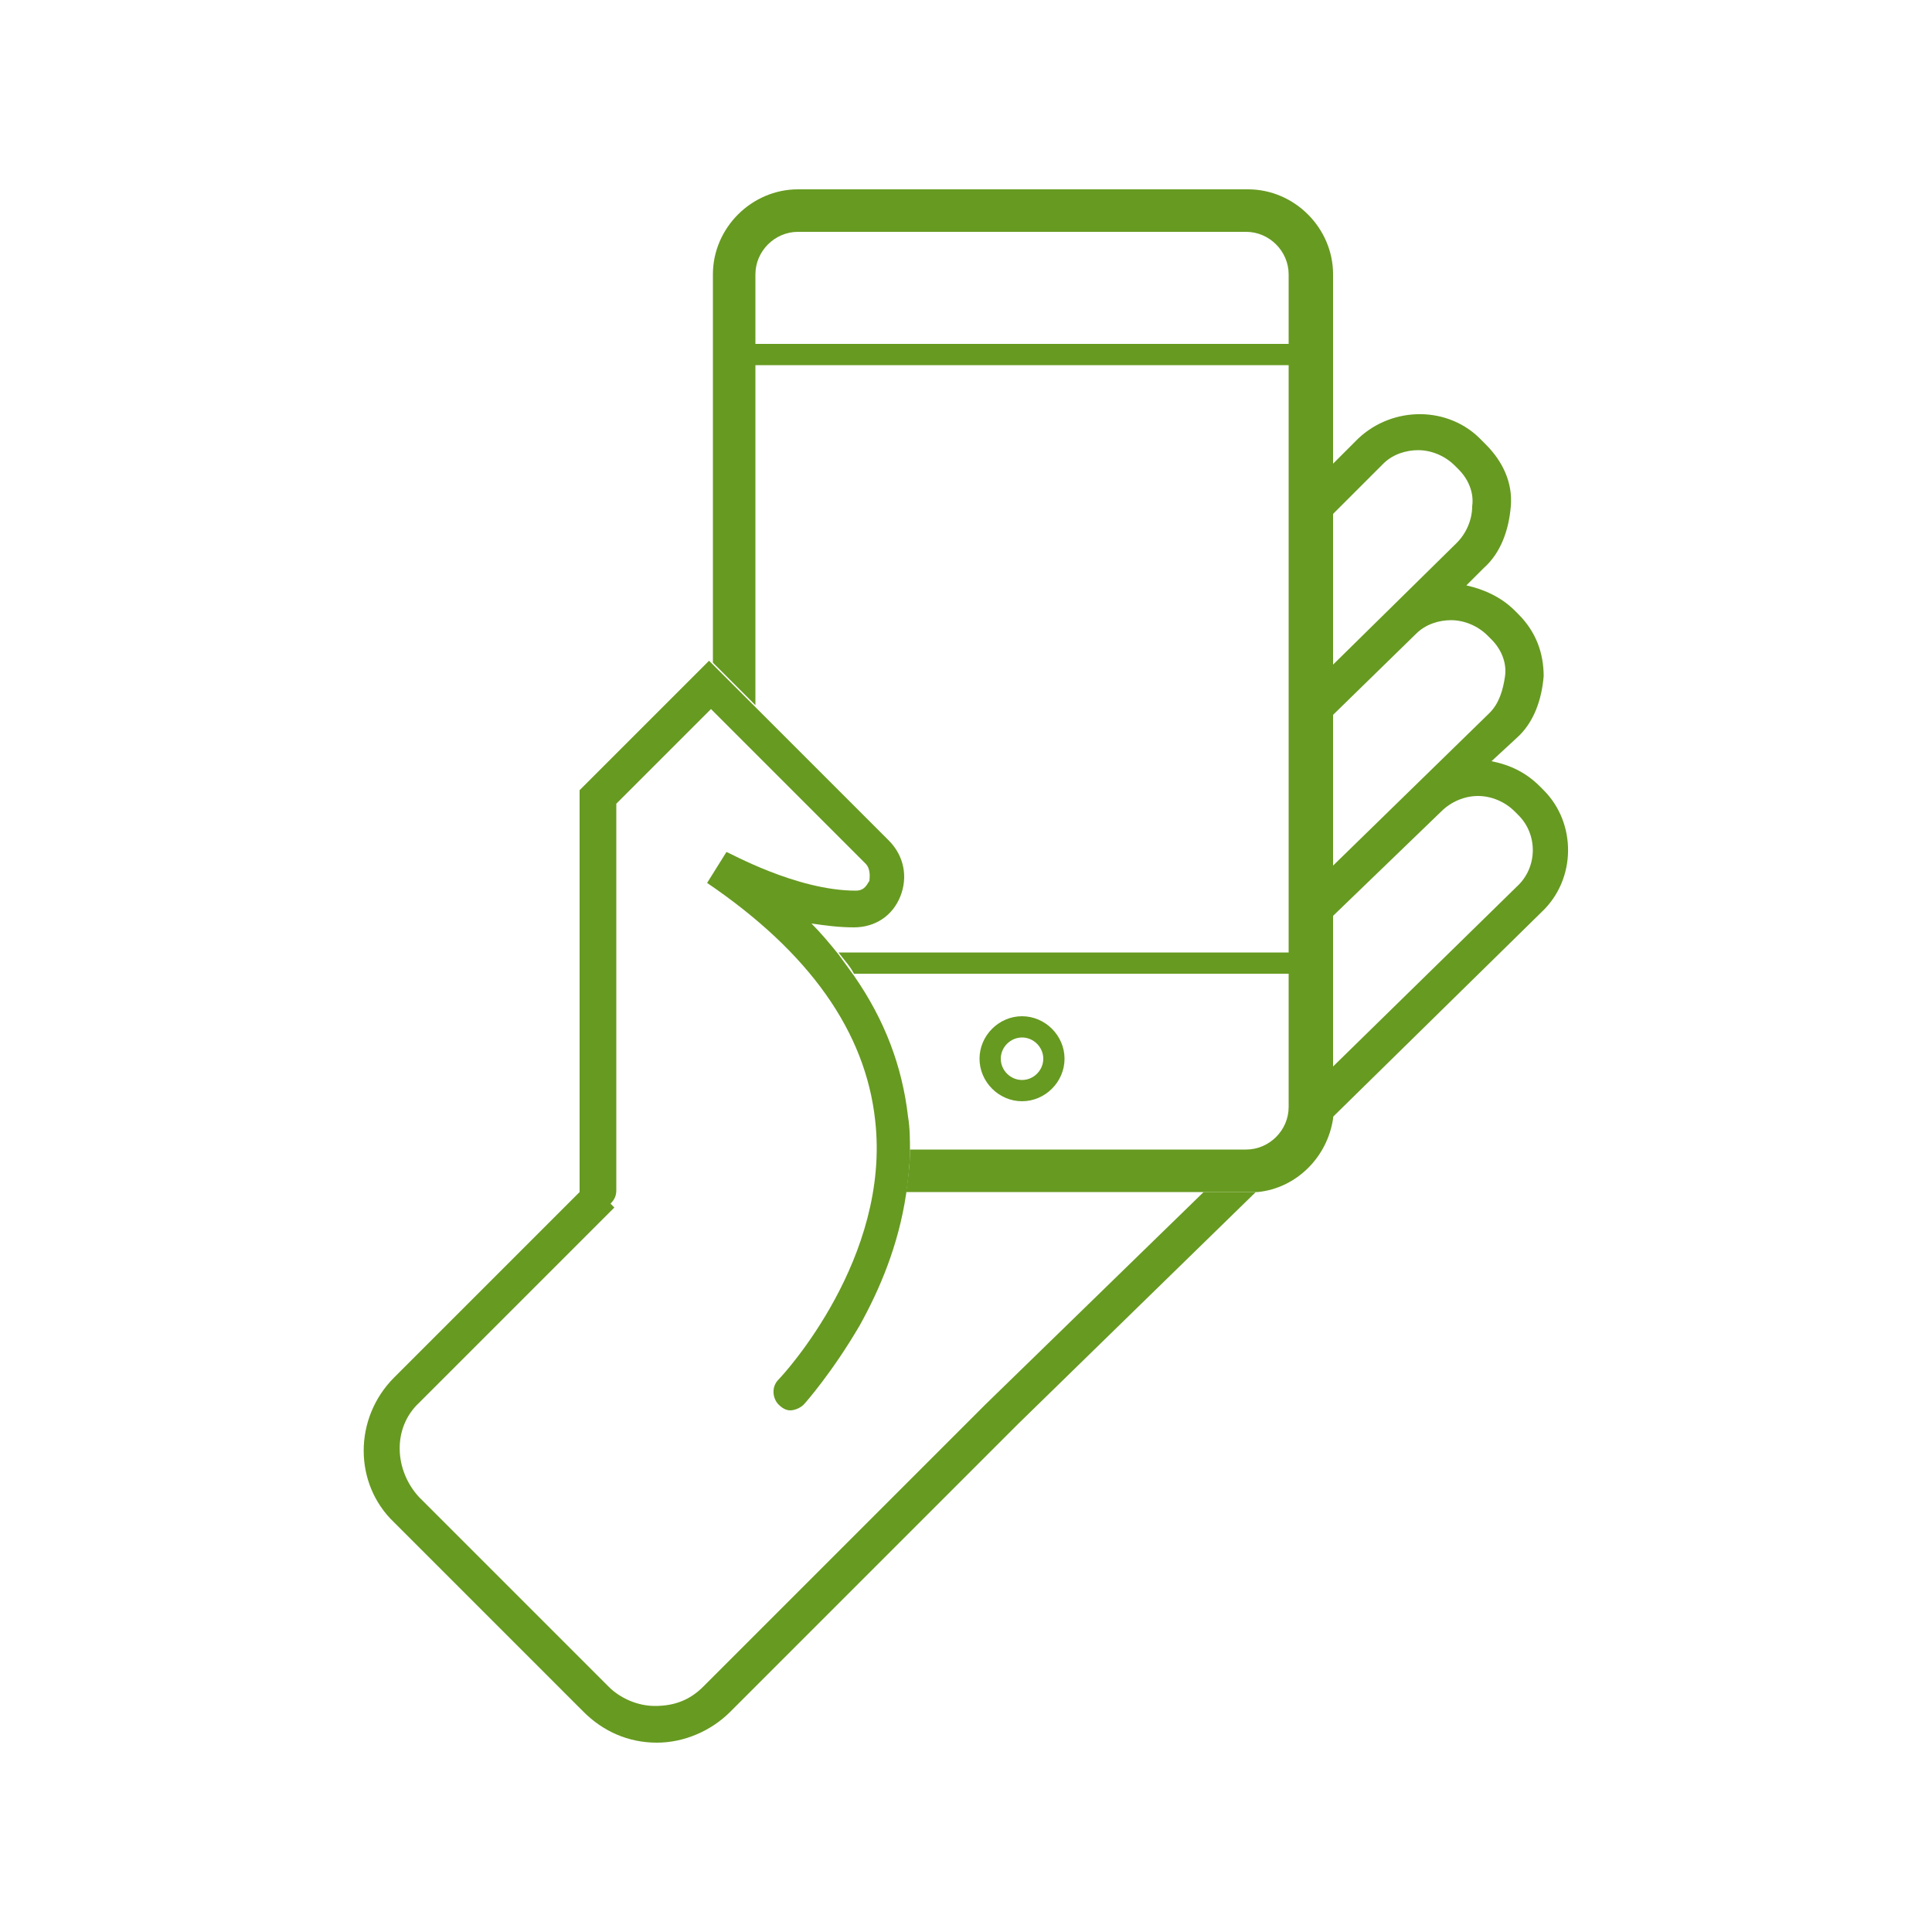
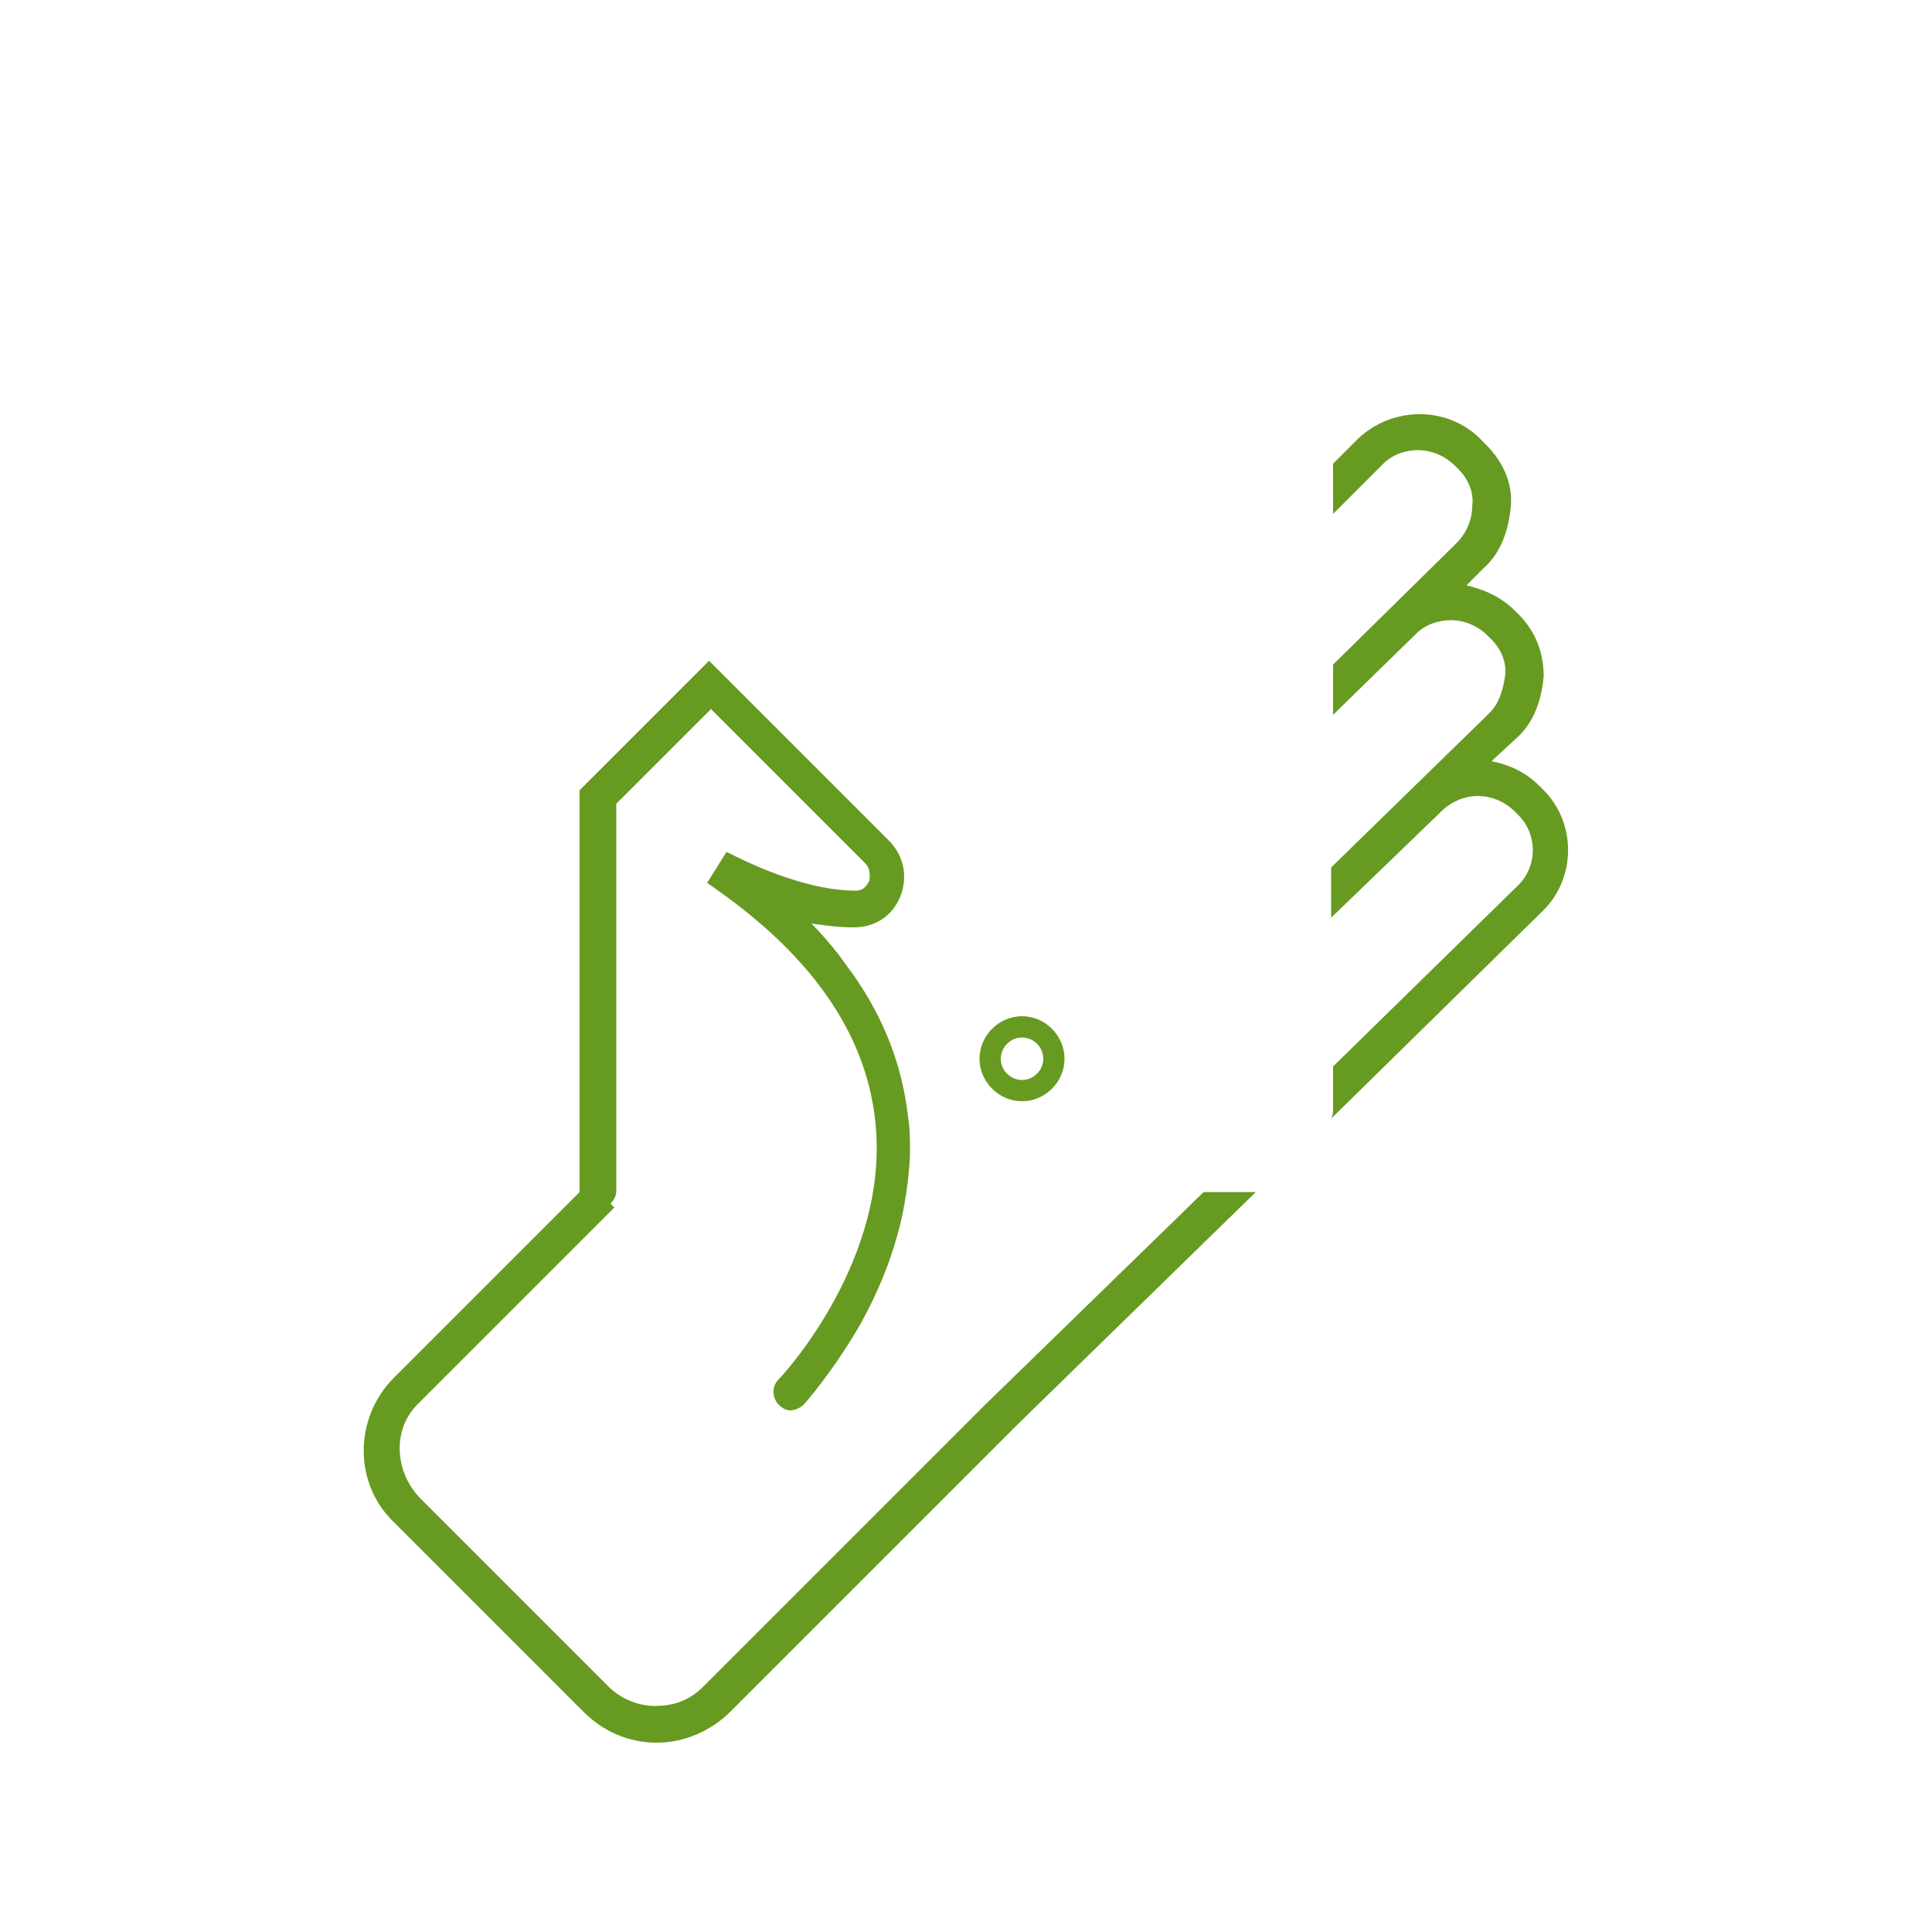
<svg xmlns="http://www.w3.org/2000/svg" version="1.1" id="Calque_1" x="0px" y="0px" viewBox="0 0 100 100" enable-background="new 0 0 100 100" xml:space="preserve">
  <g id="Calque_1_1_" display="none">
    <g display="inline">
-       <path fill="#689B26" d="M59.2,90.5L10.5,65.8V25.3L41.1,9.7l48.7,24.8v40.4L59.2,90.5z M13.1,64.4l46.1,23.5l28-14.3V35.9    L41.1,12.4l-28,14.2V64.4z" />
+       <path fill="#689B26" d="M59.2,90.5L10.5,65.8V25.3L41.1,9.7v40.4L59.2,90.5z M13.1,64.4l46.1,23.5l28-14.3V35.9    L41.1,12.4l-28,14.2V64.4z" />
      <polygon fill="#689B26" points="59.2,50.8 58.9,50.6 11.4,26.5 12.1,25.5 59.2,49.4 87.5,35 88.2,36.1   " />
      <rect x="58.6" y="50.1" fill="#689B26" width="1.3" height="39" />
      <g>
        <path fill="#689B26" d="M77.8,48.1l-3.3,1.8l-6.1,18.2l8.5-7.3l-2.1,9.4l-1.4-0.4l0.8,4.3l3.3-5.6l-2,1.6l4.9-13.5l-9,7.5     L77.8,48.1" />
      </g>
    </g>
  </g>
  <g id="Calque_3" display="none">
    <rect x="10.4" y="30" display="inline" fill="none" stroke="#689B26" stroke-width="4" stroke-miterlimit="10" width="80.3" height="51.1" />
    <rect x="21.6" y="22.6" display="inline" fill="none" stroke="#689B26" stroke-width="4" stroke-miterlimit="10" width="18.1" height="7.3" />
    <rect x="61.6" y="22.6" display="inline" fill="none" stroke="#689B26" stroke-width="4" stroke-miterlimit="10" width="18.1" height="7.3" />
    <path display="inline" fill="#689B26" d="M75.9,57.9H73v2.9c0,1.3-1,2.3-2.3,2.3s-2.3-1-2.3-2.3v-2.9h-2.9c-1.3,0-2.3-1-2.3-2.3   c0-1.3,1-2.3,2.3-2.3h2.9v-2.9c0-1.3,1-2.3,2.3-2.3s2.3,1,2.3,2.3v2.9h2.9c1.3,0,2.3,1,2.3,2.3C78.2,56.8,77,57.9,75.9,57.9z" />
    <path display="inline" fill="#689B26" d="M36.2,57.9H25.6c-1.3,0-2.3-1-2.3-2.3c0-1.3,1-2.3,2.3-2.3h10.6c1.3,0,2.3,1,2.3,2.3   C38.5,56.8,37.5,57.9,36.2,57.9z" />
  </g>
  <g id="Calque_2" display="none">
    <path display="inline" fill="#689B26" d="M84.6,14.6H15.4c-0.5,0-1,0.4-1,0.9l-3.9,48.8c0,0.3,0.1,0.6,0.3,0.8   c0.2,0.2,0.5,0.3,0.7,0.3H33c2.6,5.4,7.9,9.2,13.7,10.2V80H34.4c-0.6,0-1,0.4-1,1v5.4c0,0.6,0.4,1,1,1h31.2c0.6,0,1-0.4,1-1V81   c0-0.6-0.4-1-1-1H53.4v-4.7c5.5-1.2,10.4-4.8,13-10.1h22c0.3,0,0.5-0.1,0.7-0.3c0.2-0.2,0.3-0.5,0.3-0.8l-3.9-48.8   C85.4,14.9,85,14.6,84.6,14.6z M58.8,63.4l-0.3-10.3h13.2l0.6,10.3H58.8z M28,63.4l0.6-10.3h13.1l-0.3,10.3H28z M14.4,40.9h12.9   l-0.6,10.3H13.6L14.4,40.9z M15.3,28.7C15.4,28.7,15.4,28.7,15.3,28.7h12.5L27.3,39H14.6L15.3,28.7z M44,39l0.3-10.3H56L56.3,39H44   z M56.3,40.9l0.3,10.3H43.7L44,40.9H56.3L56.3,40.9z M57.9,28.7h12.5L71,39H58.1L57.9,28.7z M57.8,26.8l-0.3-10.3h12.2l0.6,10.3   H57.8z M55.9,26.8H44.4l0.2-10.3h11L55.9,26.8z M42.4,26.8H30l0.6-10.3h12.1L42.4,26.8z M42.4,28.7L42.1,39H29.3l0.6-10.3   C29.9,28.7,42.4,28.7,42.4,28.7z M29.2,40.9h12.9l-0.3,10.3H28.6L29.2,40.9z M43.6,53.1h12.9l0.3,10.3H43.4L43.6,53.1z M58.5,51.2   l-0.3-10.3h12.9l0.6,10.3H58.5z M73,40.9h12.6l0.8,10.3H73.5L73,40.9z M72.9,39l-0.6-10.3h12.3L85.4,39H72.9z M84.5,26.8H72.3   l-0.6-10.3h11.9L84.5,26.8z M28.5,16.5l-0.6,10.3H15.5l0.8-10.3H28.5z M13.4,53.1h13.2L26,63.4H12.6L13.4,53.1z M64.7,85.4H35.4   v-3.5h29.3V85.4z M51.5,80h-2.9v-4.3c0.4,0,0.8,0,1.1,0c0.6,0,1.2,0,1.8-0.1C51.5,75.6,51.5,80,51.5,80z M49.7,73.8   c-6,0-11.5-3.3-14.5-8.5h29C61.3,70.5,55.7,73.8,49.7,73.8z M74.2,63.4l-0.6-10.3h12.9l0.8,10.3H74.2z" />
  </g>
  <g>
    <path fill="#679A21" d="M62.3,61.7L51,72.7c0,0,0,0-0.1,0.1c0,0-0.1,0.1-0.1,0.1l0,0L36.4,87.3c-0.7,0.7-1.5,1-2.5,1c0,0,0,0,0,0   c-0.9,0-1.8-0.4-2.4-1l-9.8-9.8c-1.3-1.4-1.4-3.6,0-4.9l10.1-10.1l-0.2-0.2c0.2-0.2,0.3-0.4,0.3-0.7v-20l4.9-4.9l8,8   c0.3,0.3,0.2,0.8,0.2,0.9c-0.1,0.1-0.2,0.5-0.7,0.5c-3.1,0-6.6-2-6.7-2l-1,1.6c5.3,3.6,8.2,7.7,8.7,12.3c0.8,7.1-4.7,13.1-5,13.4   c0,0,0,0,0,0c-0.4,0.4-0.3,1,0,1.3c0.2,0.2,0.4,0.3,0.6,0.3c0.2,0,0.5-0.1,0.7-0.3c0.1-0.1,1.5-1.7,2.9-4.1c1-1.8,2-4.1,2.4-6.8   c0.1-0.7,0.2-1.5,0.2-2.2c0-0.6,0-1.2-0.1-1.8c-0.3-2.6-1.2-5-2.8-7.3c-0.3-0.4-0.5-0.7-0.8-1.1c-0.4-0.5-0.9-1.1-1.4-1.6   c0.7,0.1,1.4,0.2,2.2,0.2c1.1,0,2-0.6,2.4-1.6c0.4-1,0.2-2.1-0.6-2.9l-6.9-6.9l-2.2-2.2l-0.2-0.2l-6.7,6.7v20.7c0,0,0,0,0,0.1   l-9.6,9.6c-2.1,2.1-2.1,5.5,0,7.5l9.8,9.8c1,1,2.3,1.6,3.8,1.6c0,0,0,0,0,0c1.4,0,2.8-0.6,3.8-1.6l14.9-14.9l12.3-12   c-0.2,0-0.3,0-0.5,0C64.5,61.7,62.3,61.7,62.3,61.7z" />
    <path fill="#679A21" d="M79.9,40.9l-0.2-0.2c-0.7-0.7-1.5-1.1-2.5-1.3l1.3-1.2c0.9-0.8,1.3-2,1.4-3.2c0-1.2-0.4-2.3-1.3-3.2   l-0.2-0.2c-0.7-0.7-1.6-1.1-2.5-1.3l0.9-0.9c0.9-0.8,1.3-2,1.4-3.2s-0.4-2.3-1.3-3.2l-0.2-0.2c-1.7-1.8-4.6-1.8-6.4-0.1L69,24v2.6   l2.6-2.6c0.5-0.5,1.2-0.7,1.8-0.7c0.7,0,1.4,0.3,1.9,0.8l0.2,0.2c0.5,0.5,0.8,1.2,0.7,1.9c0,0.7-0.3,1.4-0.8,1.9L69,34.4V37   l4.3-4.2c0.5-0.5,1.2-0.7,1.8-0.7c0.7,0,1.4,0.3,1.9,0.8l0.2,0.2c0.5,0.5,0.8,1.2,0.7,1.9s-0.3,1.4-0.8,1.9l-8.2,8v2.6v0l5.7-5.5   c0.5-0.5,1.2-0.8,1.9-0.8c0.7,0,1.4,0.3,1.9,0.8l0.2,0.2c1,1,1,2.7-0.1,3.7L69,55.2v2.1c0,0.2,0,0.4-0.1,0.6l10.9-10.7   C81.6,45.5,81.6,42.6,79.9,40.9z" />
-     <path fill="#679A21" d="M69,55.2v-7.8v0v-2.6V37v-2.6v-7.8V24v-9.8c0-2.4-2-4.4-4.4-4.4H41.3c-2.4,0-4.4,2-4.4,4.4v20.1l2.2,2.2   V18.9h27.6v30.4H43.4c0.3,0.4,0.6,0.7,0.8,1.1h22.5v6.9c0,1.2-1,2.2-2.2,2.2H47.1c0,0.8-0.1,1.5-0.2,2.2h11.8h3.6h2.3   c0.2,0,0.3,0,0.5,0c2-0.2,3.6-1.8,3.9-3.8c0-0.2,0.1-0.4,0.1-0.6L69,55.2L69,55.2z M39.1,17.8v-3.6c0-1.2,1-2.2,2.2-2.2h23.2   c1.2,0,2.2,1,2.2,2.2v3.6C66.7,17.8,39.1,17.8,39.1,17.8z" />
    <path fill="#679A21" d="M52.9,57c1.2,0,2.2-1,2.2-2.2s-1-2.2-2.2-2.2c-1.2,0-2.2,1-2.2,2.2S51.7,57,52.9,57z M52.9,53.7   c0.6,0,1.1,0.5,1.1,1.1s-0.5,1.1-1.1,1.1c-0.6,0-1.1-0.5-1.1-1.1S52.3,53.7,52.9,53.7z" />
  </g>
</svg>